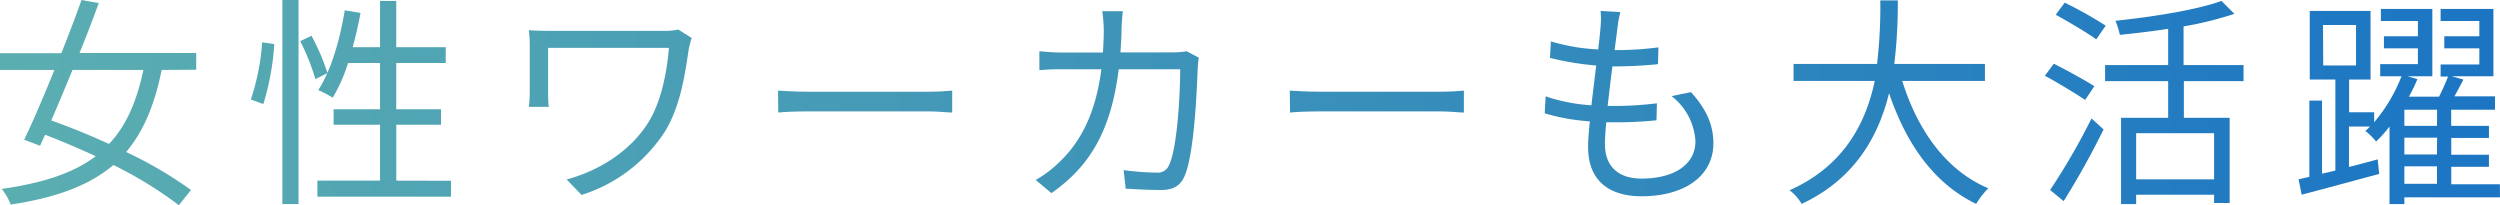
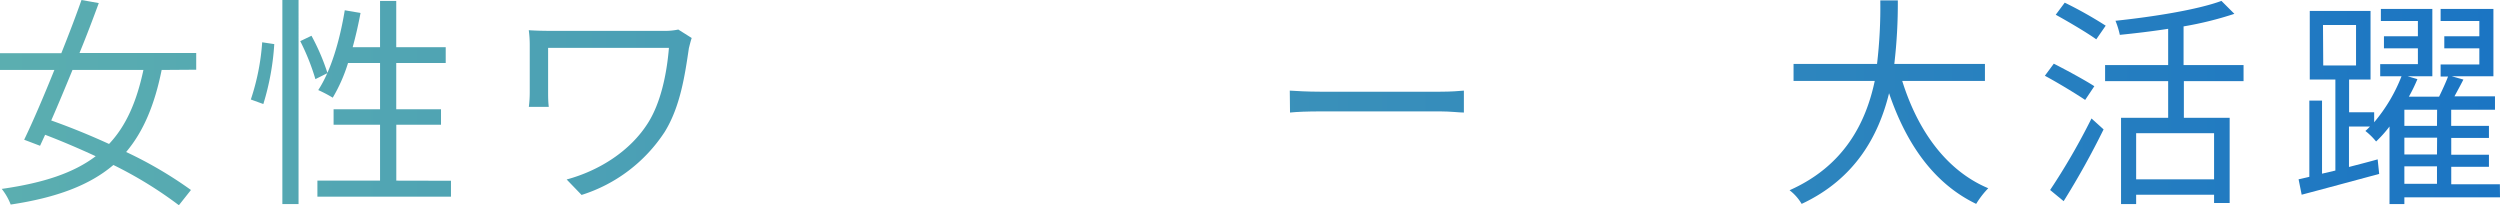
<svg xmlns="http://www.w3.org/2000/svg" viewBox="0 0 413.83 33.97">
  <defs>
    <style>.a{fill:url(#a);}</style>
    <linearGradient id="a" y1="16.98" x2="413.83" y2="16.98" gradientUnits="userSpaceOnUse">
      <stop offset="0" stop-color="#5baeb0" />
      <stop offset="1" stop-color="#1b75c3" />
    </linearGradient>
  </defs>
  <path class="a" d="M26.76,11.58c-1.16,5.74-3,10.18-5.88,13.58a67.14,67.14,0,0,1,10.73,6.29l-2,2.52a66.67,66.67,0,0,0-10.84-6.66c-3.91,3.33-9.35,5.4-17,6.55A9.85,9.85,0,0,0,.29,31.27c7-1,11.93-2.67,15.55-5.41-2.79-1.29-5.65-2.51-8.37-3.55l-.84,1.82L4,23.13c1.45-3,3.26-7.22,5-11.55H0V8.81H10.15C11.38,5.74,12.54,2.7,13.49,0l2.86.51c-.94,2.56-2,5.37-3.19,8.26H32.48v2.77ZM12,11.58c-1.2,2.92-2.4,5.81-3.52,8.36,3.05,1.08,6.34,2.41,9.57,3.89,2.83-3,4.57-7,5.69-12.25Z" />
  <path class="a" d="M41.52,16.47A38,38,0,0,0,43.4,7l2,.3a42.24,42.24,0,0,1-1.81,9.92ZM46.74,0h2.68V33.78H46.74Zm4.82,5.92a35.76,35.76,0,0,1,2.65,6.18l-2,1a36.93,36.93,0,0,0-2.51-6.29Zm23.09,24v2.63H52.54V29.9H62.91V20.65H55.22V18.09h7.69V10.43h-5.3a26.67,26.67,0,0,1-2.53,5.74,21.67,21.67,0,0,0-2.4-1.26c2.11-3.22,3.56-8.18,4.39-13.21l2.61.45c-.36,1.92-.8,3.84-1.3,5.66h4.53V.15h2.68V7.81h8.19v2.62H65.59v7.66H73v2.56h-7.4V29.9Z" />
  <path class="a" d="M114.5,6.29c-.14.37-.39,1.37-.47,1.7-.65,4.41-1.41,9.66-4,13.84A25.6,25.6,0,0,1,96.27,32.27L93.8,29.71c5.33-1.44,10.52-4.66,13.49-9.4,2.07-3.29,3.08-8,3.44-12.39h-20v7.4c0,.55,0,1.48.11,2.37h-3.3a19.17,19.17,0,0,0,.15-2.37V7.44A18.36,18.36,0,0,0,87.53,5c1,.07,2.32.11,3.88.11H110a10.44,10.44,0,0,0,2.28-.22Z" />
-   <path class="a" d="M128.79,15c1.09.07,3,.18,5,.18H153.7c1.81,0,3.12-.11,3.92-.18v3.63c-.73,0-2.25-.19-3.88-.19H133.83c-2,0-3.91.07-5,.19Z" />
-   <path class="a" d="M198.45,9.55a11.74,11.74,0,0,0-.19,1.81c-.14,3.55-.58,14.32-2.21,17.87-.72,1.56-1.88,2.22-3.88,2.22-1.84,0-3.95-.11-5.83-.22L186,28.16a43.15,43.15,0,0,0,5.41.41,2,2,0,0,0,2.1-1.23c1.38-2.81,1.85-11.91,1.85-15.87H185.18c-1.31,10.62-5.08,16.24-11.13,20.5l-2.61-2.18a18.72,18.72,0,0,0,3.69-2.74c3.59-3.33,6.2-8,7.18-15.58h-6.09a37.11,37.11,0,0,0-4.17.15V8.47a36.78,36.78,0,0,0,4.14.23h6.38c.07-1.19.14-2.45.14-3.78a23.78,23.78,0,0,0-.25-3.07h3.41c-.11.85-.19,2.15-.22,3,0,1.34-.11,2.59-.18,3.82h8.63a12.94,12.94,0,0,0,2.32-.19Z" />
  <path class="a" d="M213.5,15c1.08.07,3,.18,5,.18H238.4c1.82,0,3.12-.11,3.92-.18v3.63c-.73,0-2.25-.19-3.88-.19h-19.9c-2,0-3.92.07-5,.19Z" />
-   <path class="a" d="M279.92,15.25c2.47,2.77,3.7,5.32,3.7,8.47,0,5.44-4.82,8.77-11.89,8.77-4.9,0-8.85-2.18-8.85-8.18,0-1,.11-2.48.29-4.22a34.3,34.3,0,0,1-7.47-1.33l.15-2.81a29.27,29.27,0,0,0,7.58,1.48c.25-2.15.54-4.44.79-6.59a47,47,0,0,1-7.65-1.26l.15-2.73a32.26,32.26,0,0,0,7.83,1.33c.18-1.48.33-2.81.4-3.81a14.55,14.55,0,0,0,0-2.56l3.27.19a18.19,18.19,0,0,0-.47,2.55c-.11.93-.29,2.22-.48,3.74a52.18,52.18,0,0,0,7.26-.45l-.08,2.78a70.89,70.89,0,0,1-7.28.37h-.26c-.29,2.15-.54,4.44-.8,6.55h.69a57.43,57.43,0,0,0,7.47-.44l-.07,2.81a63.28,63.28,0,0,1-7,.33h-1.31c-.14,1.44-.22,2.74-.22,3.63,0,3.47,2,5.69,6.06,5.69,5.44,0,8.92-2.36,8.92-6.17a10.17,10.17,0,0,0-3.95-7.48Z" />
  <path class="a" d="M314.88,13.4c2.54,8.14,7.25,14.83,14.24,17.76a14.43,14.43,0,0,0-2,2.59c-7-3.37-11.56-9.92-14.42-18.32-1.74,7.1-5.66,14.21-14.47,18.32a7.86,7.86,0,0,0-2-2.26c9-4,12.62-11.1,14.1-18.09H296.89V10.58h13.82A79.85,79.85,0,0,0,311.25.07h2.9a85.86,85.86,0,0,1-.58,10.51h15V13.4Z" />
  <path class="a" d="M345.16,16.54c-1.49-1-4.46-2.81-6.67-4l1.48-2c2.1,1.07,5.11,2.7,6.71,3.73Zm-5.8,14.91a109.43,109.43,0,0,0,6.85-11.84l2,1.81A134.79,134.79,0,0,1,341.6,33.3ZM347,6.51c-1.49-1.07-4.5-2.85-6.71-4.07l1.49-2a67.42,67.42,0,0,1,6.78,3.81Zm14.5,6.92V19.5h7.58V33.6h-2.58V32.23h-12.9v1.55H351.1V19.5h7.8V13.43H348.46V10.77H358.9v-6c-2.65.41-5.41.74-8,1a13.93,13.93,0,0,0-.72-2.33c6.23-.66,13.52-1.81,17.54-3.29l2.14,2.14a57.1,57.1,0,0,1-8.41,2.08v6.4h9.93v2.66Zm5,8.62h-12.9v7.63h12.9Z" />
  <path class="a" d="M413.83,32.67H398v1.11h-2.46V20.94a19.85,19.85,0,0,1-2.22,2.48,11.24,11.24,0,0,0-1.77-1.74c.25-.22.51-.48.76-.74h-3.48v6.7c1.56-.41,3.15-.81,4.75-1.26l.25,2.41C389.32,30,384.53,31.3,381,32.23l-.51-2.55,1.78-.41V16.65h2.1v12.1l2.21-.52V13.17h-4.24V1.81H392.4V13.17h-3.55v5.41H393v1.66a26.88,26.88,0,0,0,4.53-7.62H394v-2h6.24V8h-5.62V6h5.62V3.48h-6.13v-2h8.52V12.62h-4.1l1.63.48A28.29,28.29,0,0,1,398.75,16h5c.54-1.11,1.12-2.37,1.48-3.33H404v-2h6.41V8h-5.8V6h5.8V3.48H404v-2h8.74V12.62h-6.92l1.95.55c-.47.93-1,1.89-1.48,2.78H413v2.22h-7.25v2.66H412v2h-6.24v2.78H412v2h-6.24v2.89h8.05ZM384.57,10.84H390V4.14h-5.47Zm18.85,7.33H398v2.66h5.4Zm0,4.62H398v2.78h5.4ZM398,30.42h5.4V27.53H398Z" />
</svg>